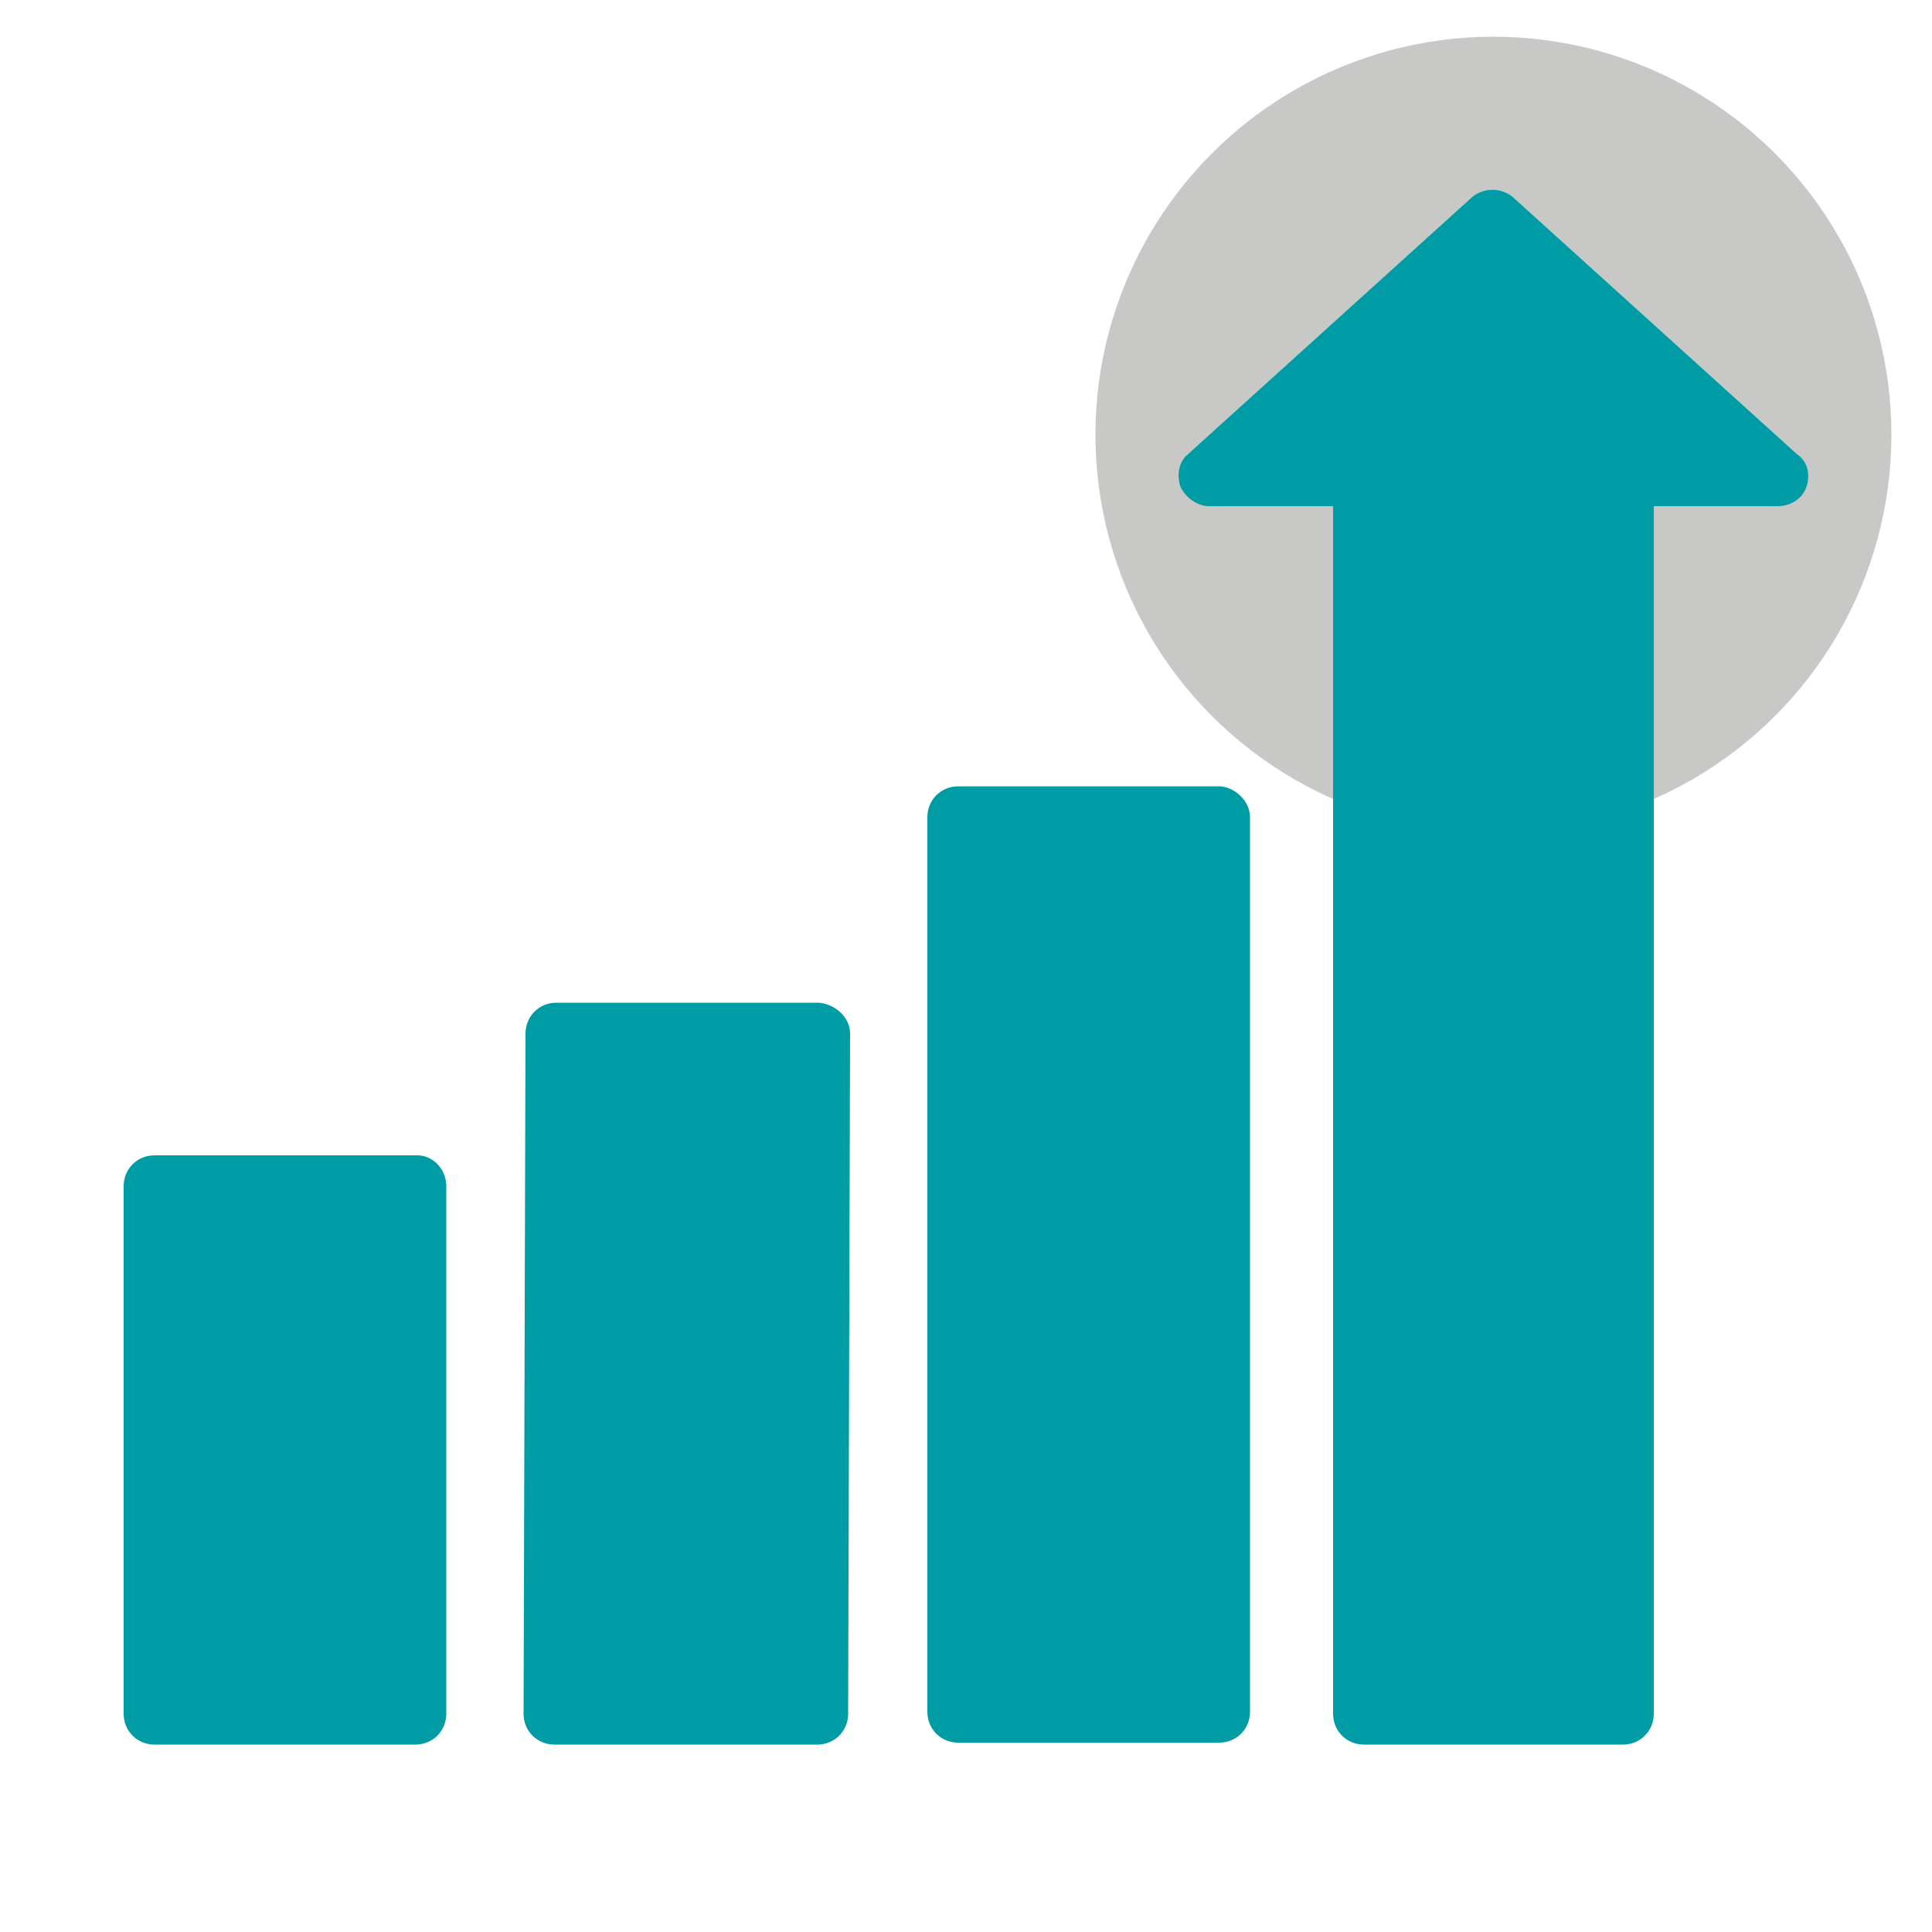
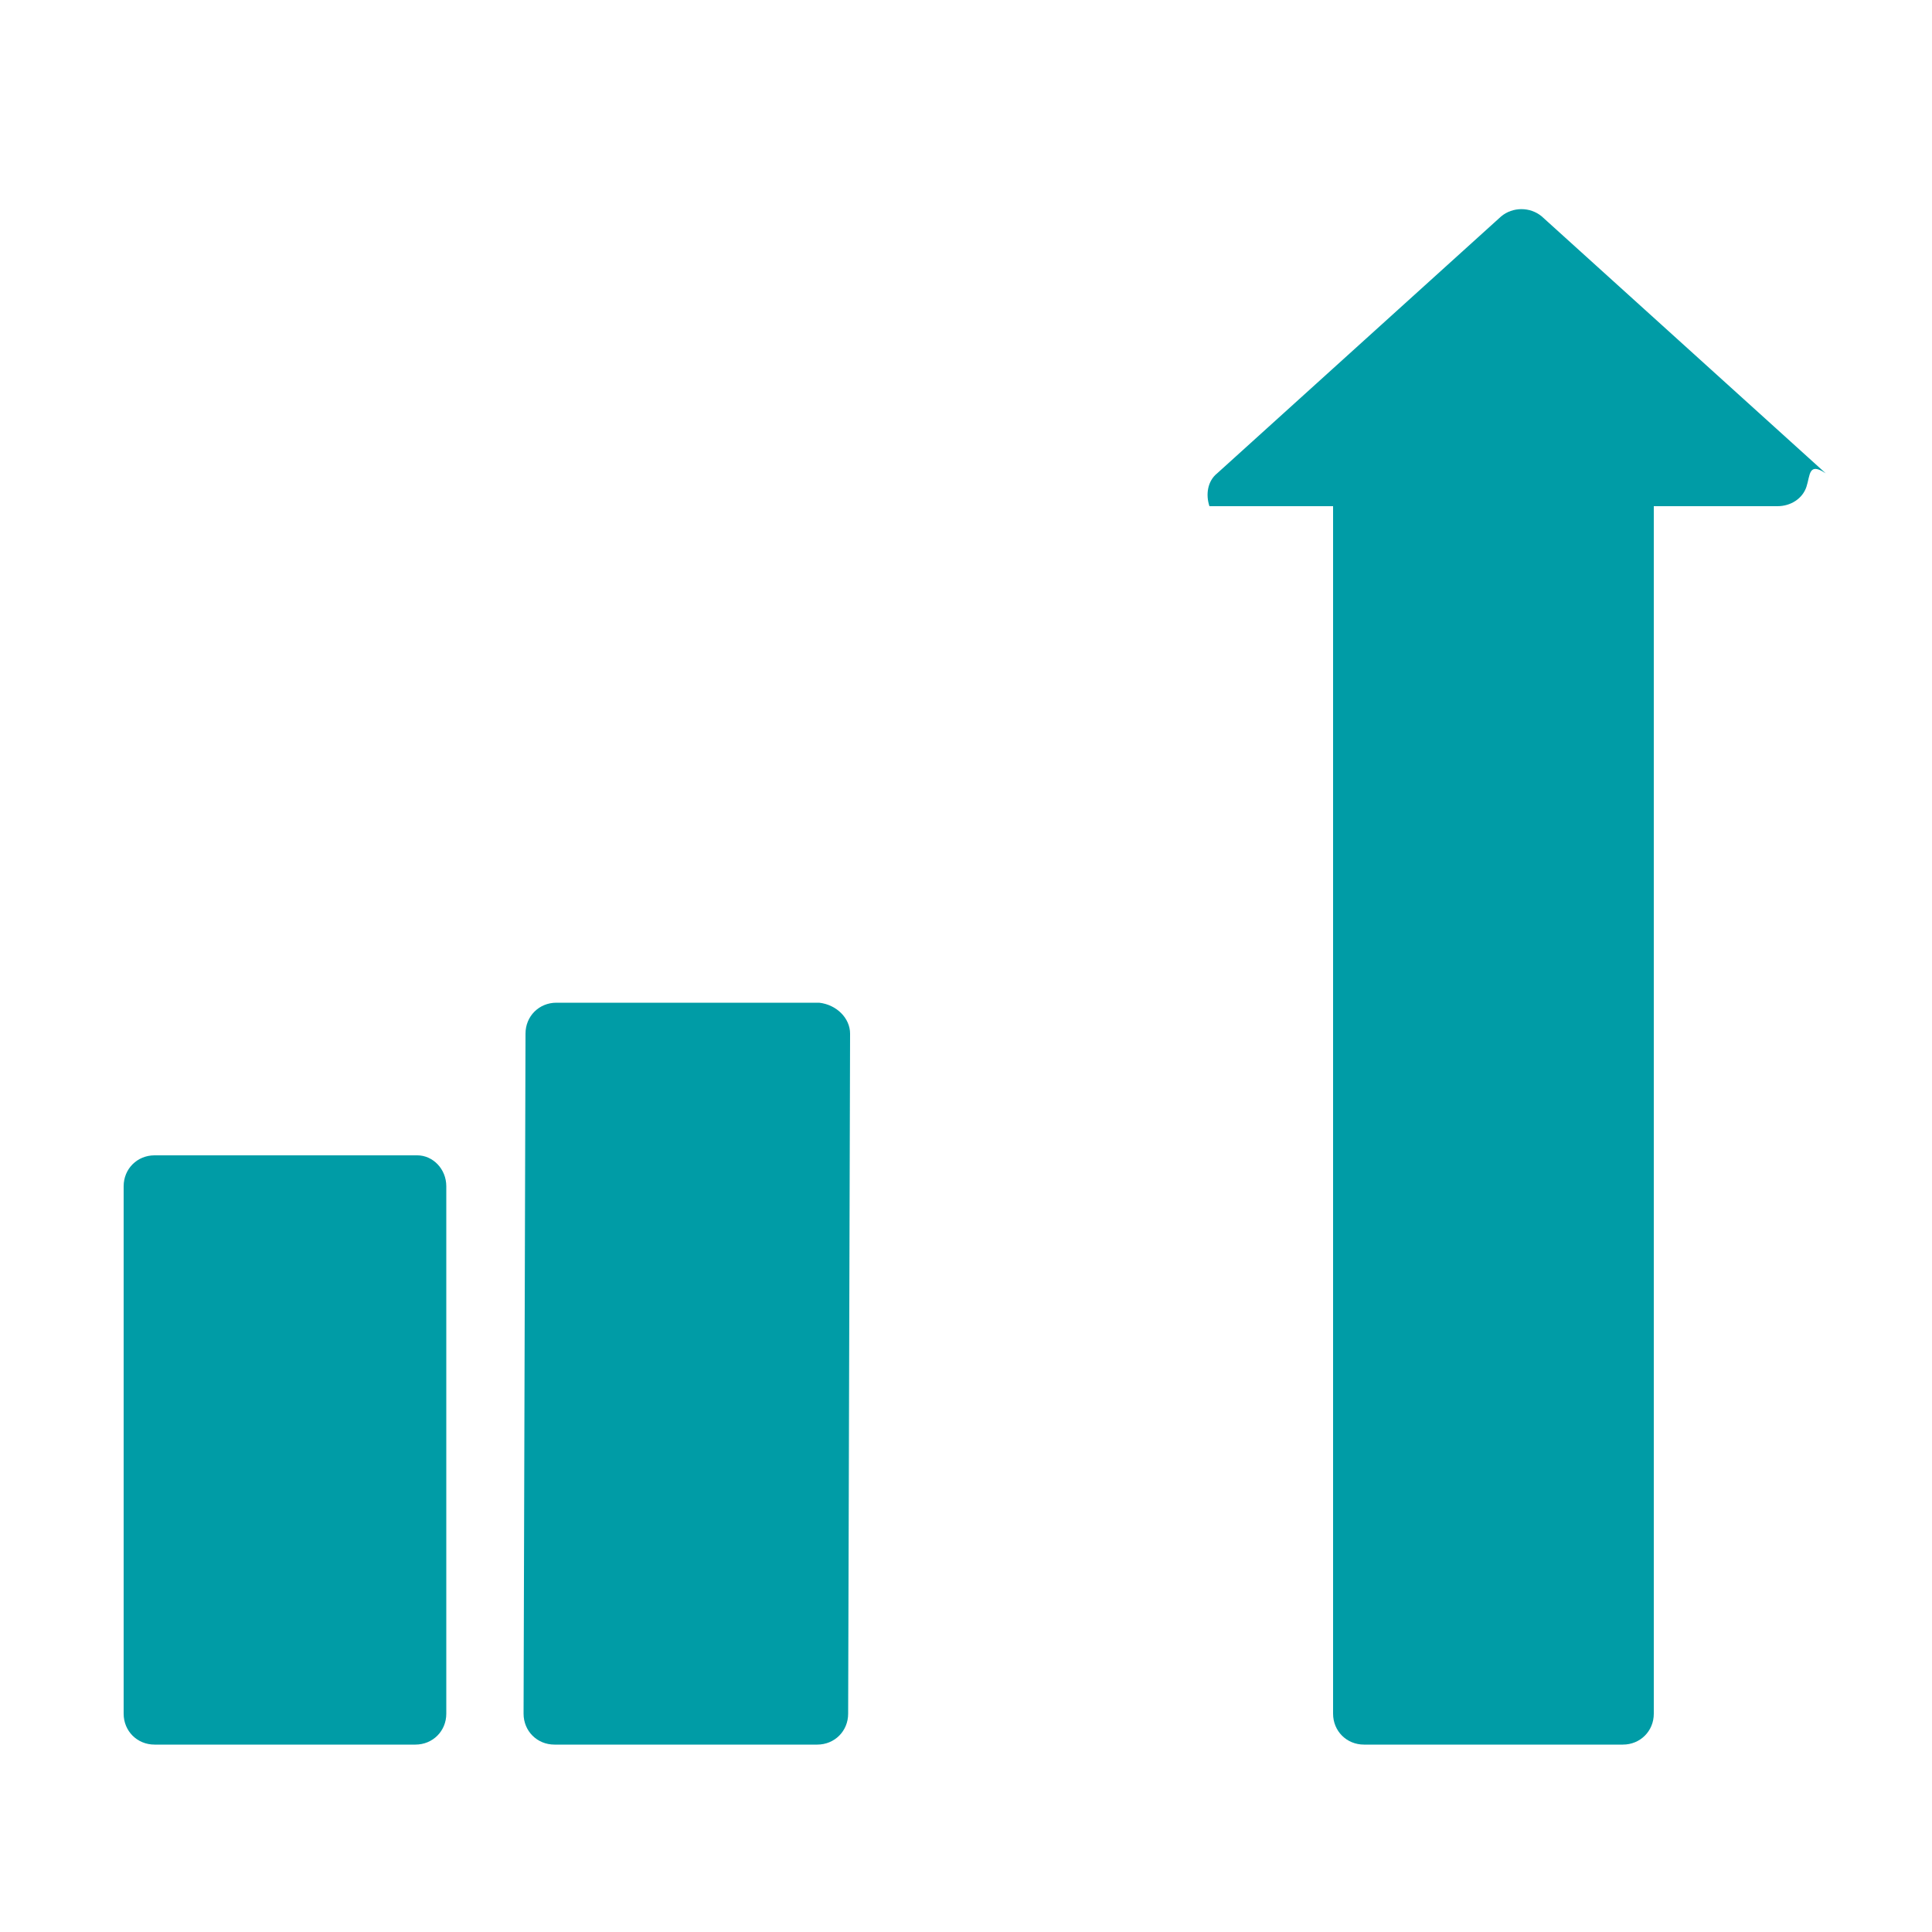
<svg xmlns="http://www.w3.org/2000/svg" version="1.1" id="Layer_1" x="0px" y="0px" viewBox="0 0 100 100" style="enable-background:new 0 0 100 100;">
  <style type="text/css">
	.st0{fill:#C8C9C7;}
	.st1{fill:#009CA6;}
	.st2{fill:#333338;}
	.st3{fill:#323439;}
	.st4{fill:#FFFFFF;}
	.st5{fill-rule:evenodd;clip-rule:evenodd;fill:#323439;}
	.st6{fill-rule:evenodd;clip-rule:evenodd;fill:#009CA6;}
	.st7{clip-path:url(#SVGID_00000029046052236892601740000009126908867389479300_);fill:#009CA6;}
	.st8{clip-path:url(#SVGID_00000004536917556752745060000013839461512863942559_);fill:#323439;}
	.st9{clip-path:url(#SVGID_00000103246301231682382400000002506297139437101736_);fill:#323439;}
	.st10{fill:#F8F8F8;}
	.st11{clip-path:url(#SVGID_00000150083456845276113960000008225358460163178673_);fill:#323439;}
	.st12{clip-path:url(#SVGID_00000020362035179003690630000005091105111469896626_);fill:#323439;}
	.st13{clip-path:url(#SVGID_00000074403609261938574850000014926377605463463077_);fill:#009CA6;}
</style>
-   <circle class="st0" cx="77.3" cy="22.5" r="20.6" />
  <g>
    <path class="st1" d="M23.1,61.4v27.3c0,0.9-0.7,1.6-1.6,1.6H8c-0.9,0-1.6-0.7-1.6-1.6V61.4c0-0.9,0.7-1.6,1.6-1.6h13.6&#10;  C22.4,59.8,23.1,60.5,23.1,61.4z" />
    <path class="st1" d="M44,53.5l-0.1,35.2c0,0.9-0.7,1.6-1.6,1.6l-13.6,0c-0.9,0-1.6-0.7-1.6-1.6l0.1-35.2c0-0.9,0.7-1.6,1.6-1.6&#10;  l13.6,0C43.3,52,44,52.7,44,53.5z" />
-     <path class="st1" d="M64.7,42.3v46.3c0,0.9-0.7,1.6-1.6,1.6H49.6c-0.9,0-1.6-0.7-1.6-1.6V42.3c0-0.9,0.7-1.6,1.6-1.6h13.6&#10;  C64,40.8,64.7,41.5,64.7,42.3z" />
-     <path class="st1" d="M93.5,25.2c-0.2,0.6-0.8,1-1.5,1h-6.4v1.3c0,0.1,0,0.2,0,0.3v60.9c0,0.9-0.7,1.6-1.6,1.6H70.6&#10;  c-0.9,0-1.6-0.7-1.6-1.6V27.8c0-0.1,0-0.2,0-0.3v-1.3h-6.4c-0.6,0-1.2-0.4-1.5-1c-0.2-0.6-0.1-1.3,0.4-1.7l14.7-13.3&#10;  c0.6-0.5,1.5-0.5,2.1,0l14.7,13.3C93.6,23.9,93.7,24.6,93.5,25.2z" />
+     <path class="st1" d="M93.5,25.2c-0.2,0.6-0.8,1-1.5,1h-6.4v1.3c0,0.1,0,0.2,0,0.3v60.9c0,0.9-0.7,1.6-1.6,1.6H70.6&#10;  c-0.9,0-1.6-0.7-1.6-1.6V27.8c0-0.1,0-0.2,0-0.3v-1.3h-6.4c-0.2-0.6-0.1-1.3,0.4-1.7l14.7-13.3&#10;  c0.6-0.5,1.5-0.5,2.1,0l14.7,13.3C93.6,23.9,93.7,24.6,93.5,25.2z" />
  </g>
</svg>